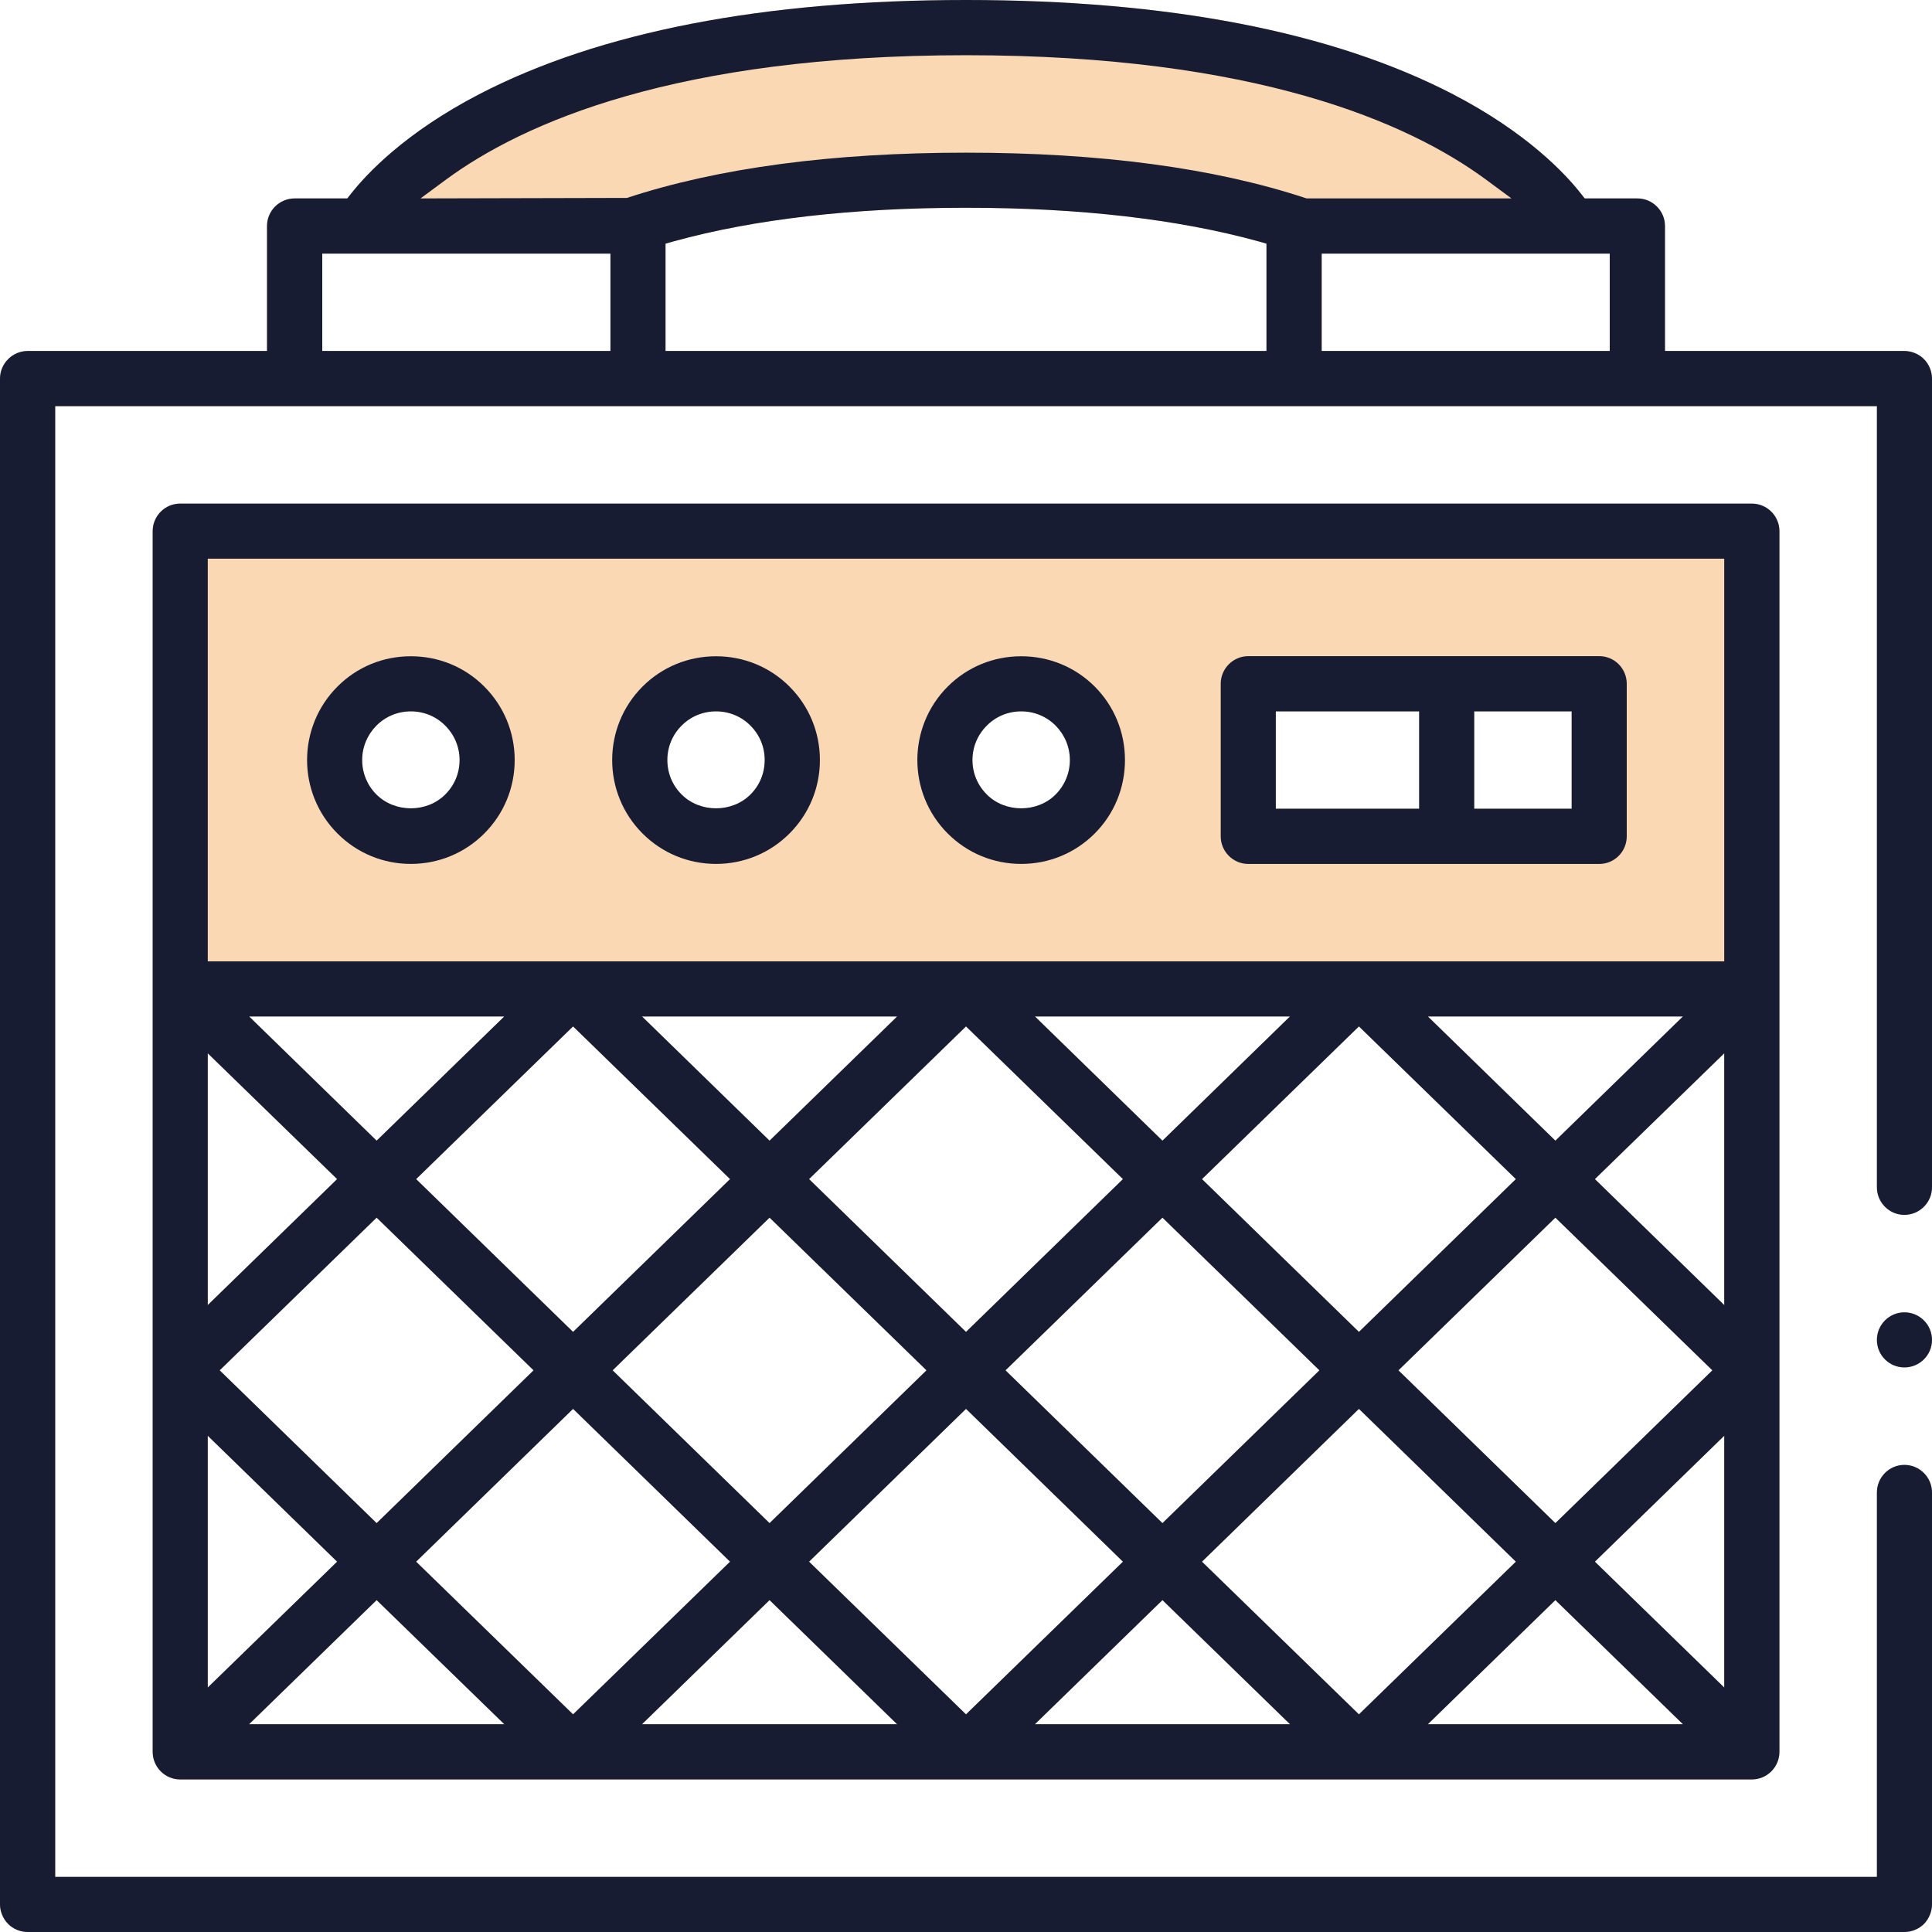
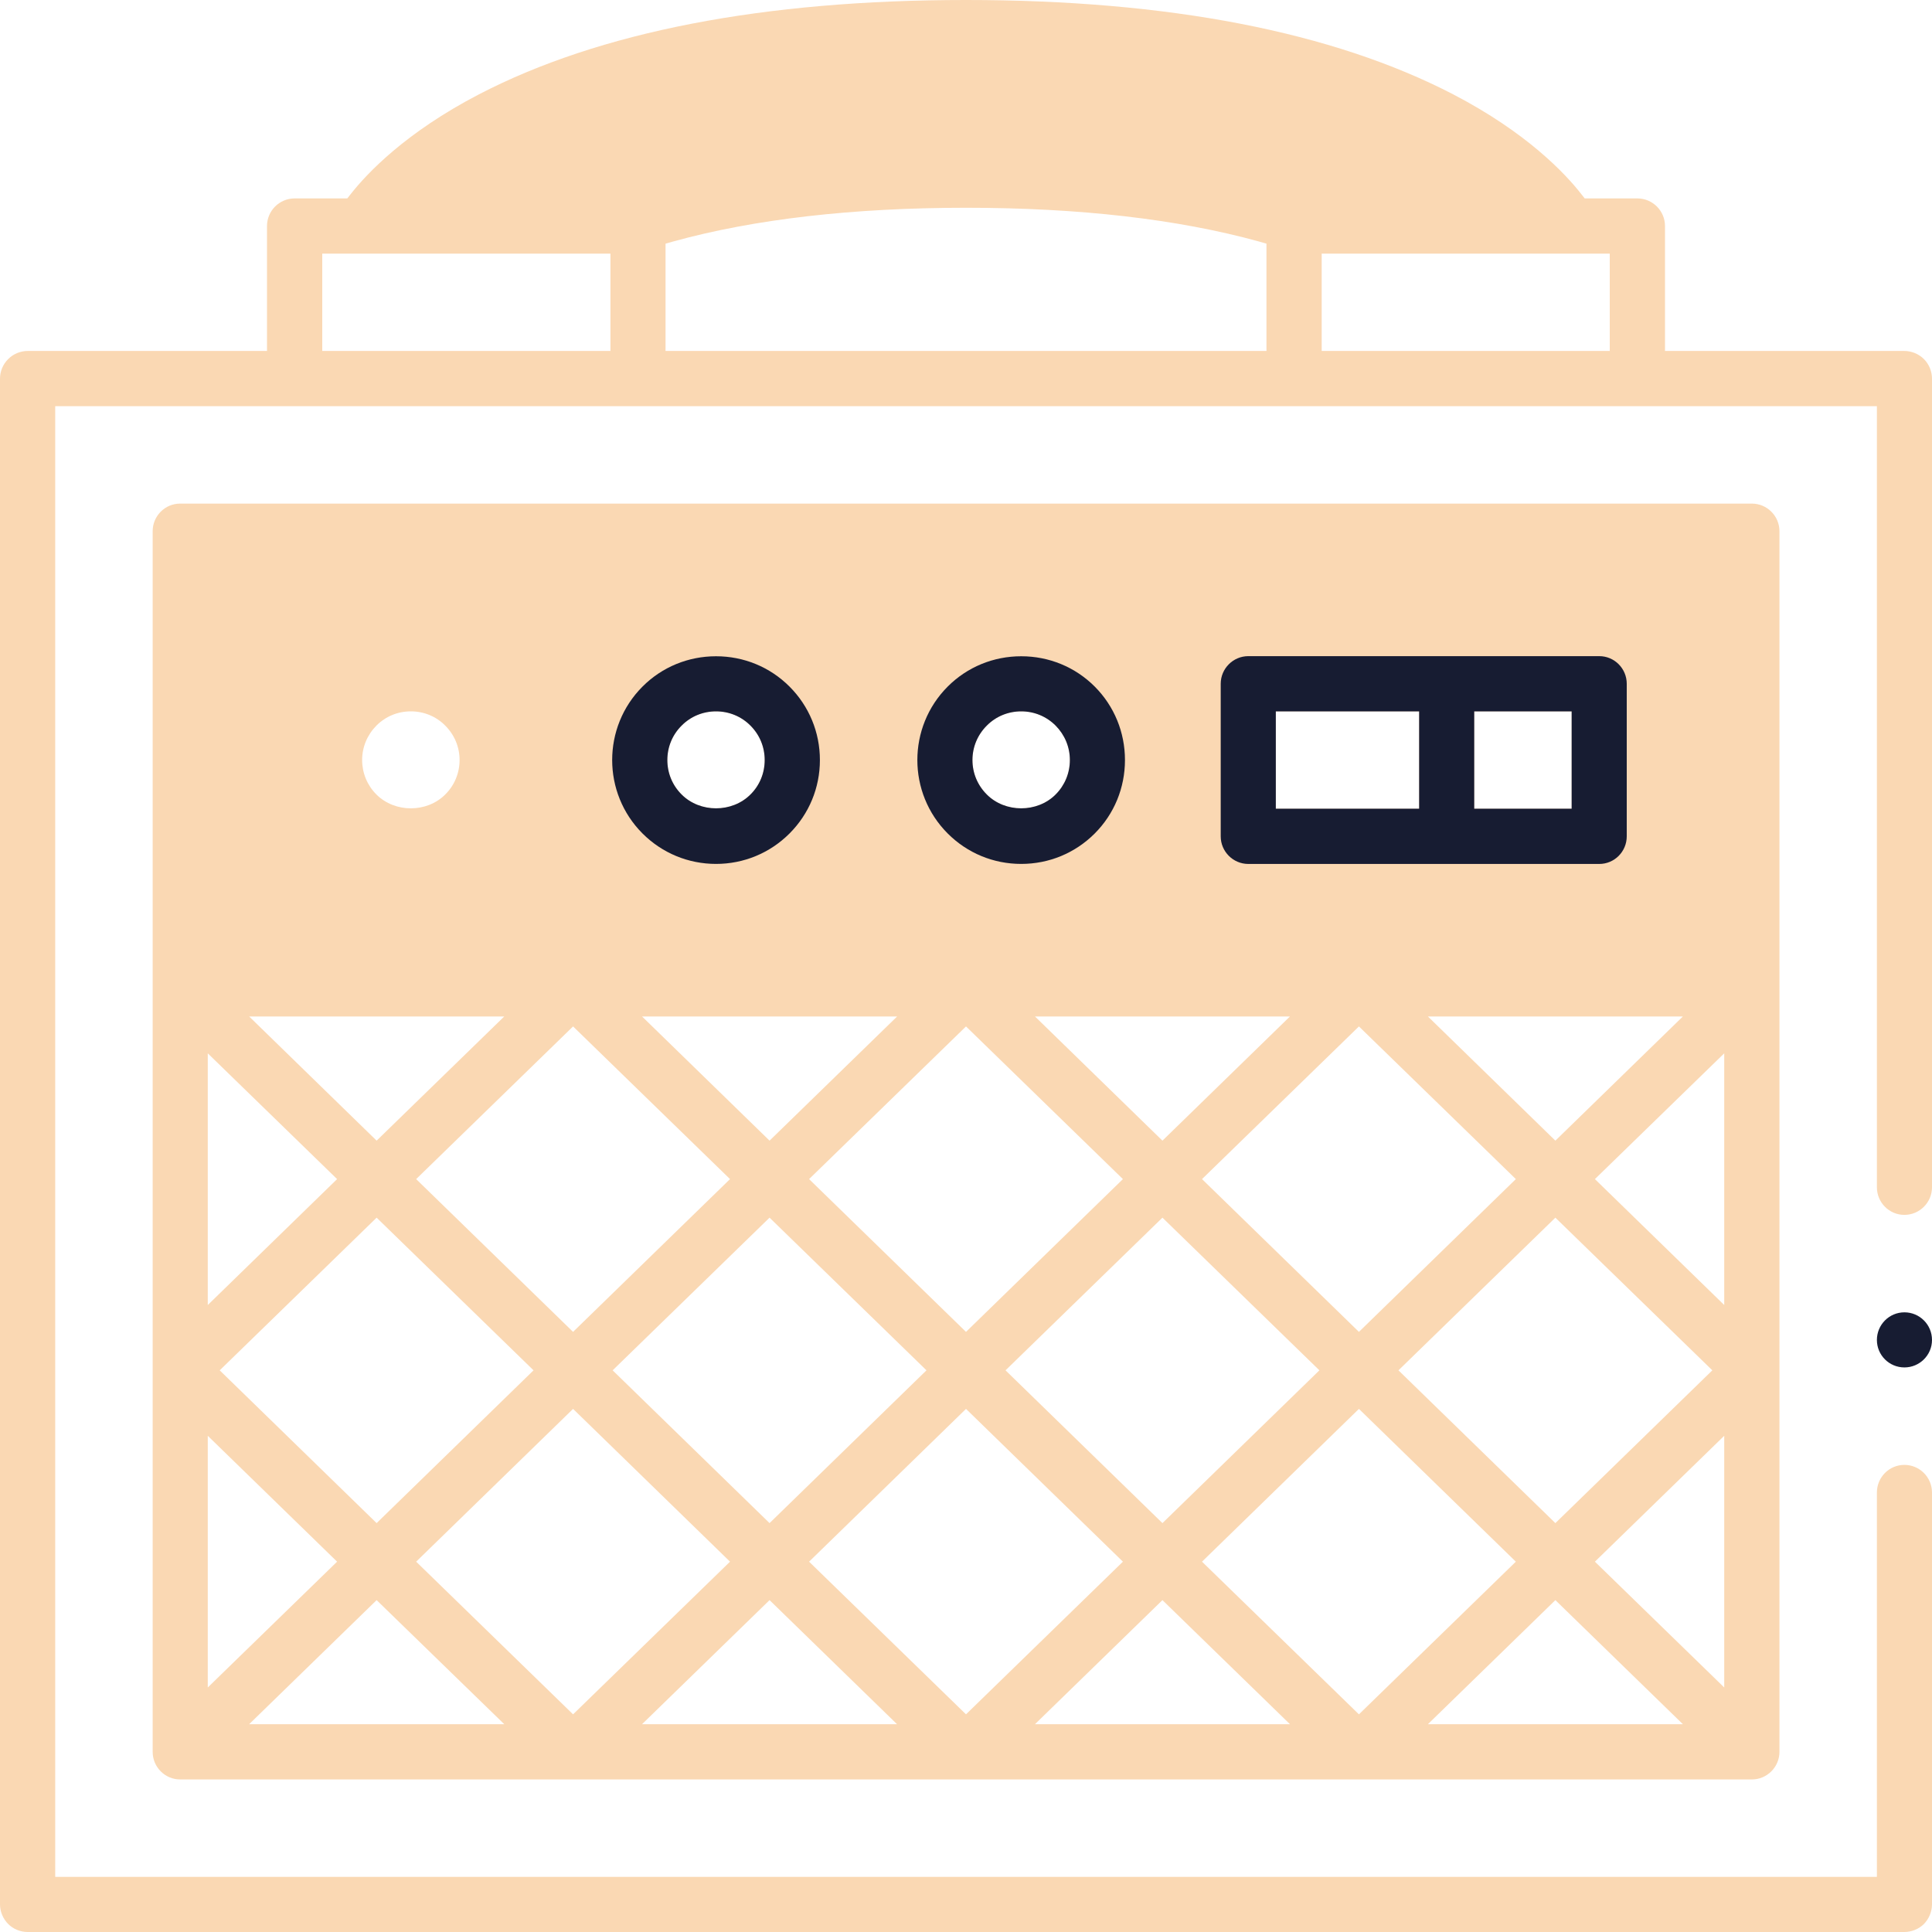
<svg xmlns="http://www.w3.org/2000/svg" width="50" height="50" viewBox="0 0 50 50" fill="none">
  <g clip-path="url(#clip0_4062_6682)">
    <path d="M45.338 13.033H4.663C4.269 13.033 3.951 13.354 3.951 13.748V45.337C3.951 45.731 4.269 46.052 4.663 46.052H45.338C45.731 46.052 46.052 45.731 46.052 45.337V13.748C46.052 13.354 45.731 13.033 45.338 13.033ZM13.808 35.464L9.747 39.418L5.686 35.464L9.747 31.513L13.808 35.464ZM6.448 26.306H13.05L9.747 29.52L6.448 26.306ZM10.77 30.515L14.831 26.564L18.893 30.515L14.831 34.469L10.77 30.515ZM16.616 26.306H23.218L19.916 29.52L16.616 26.306ZM19.916 31.513L23.977 35.464L19.916 39.418L15.855 35.464L19.916 31.513ZM20.939 30.515L25 26.564L29.061 30.515L25 34.469L20.939 30.515ZM26.785 26.306H33.384L30.084 29.52L26.785 26.306ZM30.084 31.513L34.146 35.464L30.084 39.418L26.023 35.464L30.084 31.513ZM31.108 30.515L35.169 26.564L39.23 30.515L35.169 34.469L31.108 30.515ZM40.253 31.513L44.315 35.464L40.253 39.418L36.192 35.464L40.253 31.513ZM36.954 26.306H43.553L40.253 29.52L36.954 26.306ZM9.372 19.67C9.372 19.333 9.505 19.018 9.741 18.779C9.98 18.539 10.295 18.41 10.632 18.41C10.969 18.41 11.287 18.539 11.523 18.779C11.762 19.018 11.894 19.333 11.894 19.67C11.894 20.006 11.762 20.325 11.523 20.561C11.047 21.039 10.219 21.039 9.741 20.561C9.505 20.325 9.372 20.006 9.372 19.67ZM17.271 19.67C17.271 19.333 17.4 19.018 17.64 18.779C17.876 18.539 18.194 18.41 18.531 18.41C18.867 18.41 19.185 18.539 19.422 18.779C19.661 19.018 19.79 19.333 19.79 19.67C19.79 20.006 19.661 20.325 19.422 20.561C18.946 21.039 18.115 21.039 17.64 20.561C17.4 20.321 17.271 20.006 17.271 19.67ZM25.167 19.67C25.167 19.333 25.299 19.018 25.538 18.779C25.775 18.539 26.093 18.41 26.429 18.41C26.766 18.41 27.081 18.539 27.32 18.779C27.556 19.018 27.689 19.333 27.689 19.67C27.689 20.006 27.556 20.325 27.32 20.561C26.845 21.039 26.014 21.039 25.538 20.561C25.299 20.321 25.167 20.006 25.167 19.67ZM33.019 20.929V18.41H36.727V20.929H33.019ZM38.153 20.929V18.41H40.675V20.929H38.153ZM5.377 27.26L8.724 30.515L5.377 33.774V27.26ZM5.377 37.158L8.724 40.416L5.377 43.672V37.158ZM6.448 44.622L9.747 41.411L13.05 44.622H6.448ZM10.77 40.416L14.831 36.462L18.893 40.416L14.831 44.367L10.77 40.416ZM16.616 44.622L19.916 41.411L23.215 44.622H16.616ZM20.939 40.416L25 36.462L29.061 40.416L25 44.367L20.939 40.416ZM26.785 44.622L30.084 41.411L33.384 44.622H26.785ZM31.108 40.416L35.169 36.462L39.23 40.416L35.169 44.367L31.108 40.416ZM36.954 44.622L40.253 41.411L43.553 44.622H36.954ZM44.623 43.672L41.276 40.416L44.623 37.158V43.672ZM44.623 33.774L41.276 30.515L44.623 27.26V33.774Z" fill="#FAD8B3" />
-     <path d="M50 34.678C50 35.071 49.679 35.389 49.286 35.389C48.892 35.389 48.574 35.071 48.574 34.678C48.574 34.284 48.892 33.963 49.286 33.963C49.679 33.963 50 34.281 50 34.678Z" fill="#FAD8B3" />
    <path d="M49.285 31.441C49.679 31.441 50 31.12 50 30.727V9.797C50 9.612 49.924 9.426 49.792 9.294C49.66 9.161 49.471 9.083 49.285 9.083H43.09V5.849C43.09 5.456 42.769 5.135 42.375 5.135H41.012L40.93 5.031C40.508 4.489 39.513 3.432 37.605 2.44C34.482 0.822 30.242 0 25 0C19.758 0 15.518 0.822 12.398 2.44C10.49 3.432 9.495 4.489 9.07 5.031L8.988 5.135H7.625C7.231 5.135 6.91 5.456 6.91 5.849V9.083H0.715C0.529 9.083 0.34 9.161 0.211 9.294C0.076 9.426 0 9.612 0 9.797V49.288C0 49.471 0.079 49.66 0.211 49.792C0.34 49.924 0.529 50 0.715 50H49.285C49.471 50 49.66 49.924 49.792 49.792C49.921 49.66 50 49.471 50 49.288V38.626C50 38.232 49.679 37.911 49.285 37.911C48.892 37.911 48.574 38.232 48.574 38.626V48.574H1.429V10.512H48.574V30.727C48.574 31.12 48.892 31.441 49.285 31.441ZM15.798 9.083H8.34V6.564H15.798V9.083ZM32.776 9.083H17.224V6.306L17.425 6.249C19.509 5.673 22.06 5.377 25 5.377C27.94 5.377 30.491 5.673 32.578 6.249L32.776 6.306V9.083ZM41.66 9.083H34.205V6.564H41.66V9.083Z" fill="#FAD8B3" />
-     <path d="M49.285 31.441C49.679 31.441 50 31.12 50 30.727V9.797C50 9.612 49.924 9.426 49.792 9.294C49.66 9.161 49.471 9.083 49.285 9.083H43.09V5.849C43.09 5.456 42.769 5.135 42.375 5.135H41.012L40.93 5.031C40.508 4.489 39.513 3.432 37.605 2.44C34.482 0.822 30.242 0 25 0C19.758 0 15.518 0.822 12.398 2.44C10.49 3.432 9.495 4.489 9.07 5.031L8.988 5.135H7.625C7.231 5.135 6.91 5.456 6.91 5.849V9.083H0.715C0.529 9.083 0.34 9.161 0.211 9.294C0.076 9.426 0 9.612 0 9.797V49.288C0 49.471 0.079 49.66 0.211 49.792C0.34 49.924 0.529 50 0.715 50H49.285C49.471 50 49.66 49.924 49.792 49.792C49.921 49.66 50 49.471 50 49.288V38.626C50 38.232 49.679 37.911 49.285 37.911C48.892 37.911 48.574 38.232 48.574 38.626V48.574H1.429V10.512H48.574V30.727C48.574 31.12 48.892 31.441 49.285 31.441ZM15.798 9.083H8.34V6.564H15.798V9.083ZM32.776 9.083H17.224V6.306L17.425 6.249C19.509 5.673 22.06 5.377 25 5.377C27.94 5.377 30.491 5.673 32.578 6.249L32.776 6.306V9.083ZM33.774 5.122C31.416 4.345 28.463 3.951 25 3.951C21.537 3.951 18.587 4.345 16.226 5.122L10.883 5.135L11.554 4.64C13.547 3.177 17.495 1.429 25 1.429C32.505 1.429 36.456 3.177 38.446 4.64L39.117 5.135H33.815L33.774 5.122ZM41.66 9.083H34.205V6.564H41.66V9.083Z" fill="#171C32" />
    <path d="M50 34.678C50 35.071 49.679 35.389 49.286 35.389C48.892 35.389 48.574 35.071 48.574 34.678C48.574 34.284 48.892 33.963 49.286 33.963C49.679 33.963 50 34.281 50 34.678Z" fill="#171C32" />
-     <path d="M45.338 13.033H4.663C4.269 13.033 3.951 13.354 3.951 13.748V45.337C3.951 45.731 4.269 46.052 4.663 46.052H45.338C45.731 46.052 46.052 45.731 46.052 45.337V13.748C46.052 13.354 45.731 13.033 45.338 13.033ZM5.377 27.26L8.724 30.515L5.377 33.774V27.26ZM36.954 26.306H43.553L40.253 29.52L36.954 26.306ZM44.315 35.464L40.253 39.418L36.192 35.464L40.253 31.513L44.315 35.464ZM39.23 30.515L35.169 34.469L31.108 30.515L35.169 26.564L39.23 30.515ZM34.146 35.464L30.084 39.418L26.023 35.464L30.084 31.513L34.146 35.464ZM30.084 29.52L26.785 26.306H33.384L30.084 29.52ZM29.061 30.515L25 34.469L20.939 30.515L25 26.564L29.061 30.515ZM23.977 35.464L19.916 39.418L15.855 35.464L19.916 31.513L23.977 35.464ZM19.916 29.52L16.616 26.306H23.218L19.916 29.52ZM18.893 30.515L14.831 34.469L10.77 30.515L14.831 26.564L18.893 30.515ZM13.808 35.464L9.747 39.418L5.686 35.464L9.747 31.513L13.808 35.464ZM9.747 29.52L6.448 26.306H13.05L9.747 29.52ZM5.377 37.158L8.724 40.416L5.377 43.672V37.158ZM6.448 44.622L9.747 41.411L13.05 44.622H6.448ZM10.77 40.416L14.831 36.462L18.893 40.416L14.831 44.367L10.77 40.416ZM16.616 44.622L19.916 41.411L23.215 44.622H16.616ZM20.939 40.416L25 36.462L29.061 40.416L25 44.367L20.939 40.416ZM26.785 44.622L30.084 41.411L33.384 44.622H26.785ZM31.108 40.416L35.169 36.462L39.23 40.416L35.169 44.367L31.108 40.416ZM36.954 44.622L40.253 41.411L43.553 44.622H36.954ZM44.623 43.672L41.276 40.416L44.623 37.158V43.672ZM44.623 33.774L41.276 30.515L44.623 27.26V33.774ZM44.623 24.88H5.377V14.459H44.623V24.88Z" fill="#171C32" />
    <path d="M41.389 16.981H32.306C31.913 16.981 31.592 17.303 31.592 17.696V21.644C31.592 22.038 31.913 22.359 32.306 22.359H41.389C41.783 22.359 42.1 22.038 42.1 21.644V17.696C42.1 17.303 41.783 16.981 41.389 16.981ZM36.727 20.929H33.018V18.411H36.727V20.929ZM40.674 20.929H38.153V18.411H40.674V20.929Z" fill="#171C32" />
-     <path d="M12.533 17.768C12.027 17.261 11.353 16.984 10.632 16.984C9.911 16.984 9.24 17.261 8.734 17.768C7.685 18.817 7.685 20.523 8.734 21.571C9.24 22.078 9.914 22.358 10.632 22.358C11.35 22.358 12.027 22.078 12.533 21.571C13.04 21.064 13.32 20.388 13.32 19.67C13.32 18.952 13.04 18.275 12.533 17.768ZM11.523 20.561C11.047 21.039 10.22 21.039 9.741 20.561C9.505 20.325 9.373 20.007 9.373 19.67C9.373 19.333 9.505 19.018 9.741 18.779C9.98 18.54 10.295 18.41 10.632 18.41C10.969 18.41 11.287 18.54 11.523 18.779C11.762 19.018 11.894 19.333 11.894 19.67C11.894 20.007 11.762 20.325 11.523 20.561Z" fill="#171C32" />
    <path d="M20.432 17.768C19.925 17.261 19.248 16.984 18.531 16.984C17.813 16.984 17.136 17.261 16.629 17.768C15.581 18.817 15.581 20.523 16.629 21.571C17.136 22.078 17.813 22.358 18.531 22.358C19.248 22.358 19.925 22.078 20.432 21.571C20.939 21.064 21.219 20.388 21.219 19.67C21.219 18.952 20.939 18.275 20.432 17.768ZM19.422 20.561C18.946 21.039 18.115 21.039 17.64 20.561C17.4 20.322 17.271 20.007 17.271 19.67C17.271 19.333 17.4 19.018 17.64 18.779C17.876 18.54 18.194 18.41 18.531 18.41C18.867 18.41 19.185 18.54 19.422 18.779C19.661 19.018 19.79 19.333 19.79 19.67C19.79 20.007 19.661 20.325 19.422 20.561Z" fill="#171C32" />
    <path d="M28.331 17.768C27.824 17.261 27.147 16.984 26.429 16.984C25.711 16.984 25.034 17.261 24.527 17.768C23.479 18.817 23.479 20.523 24.527 21.571C25.034 22.078 25.708 22.358 26.429 22.358C27.15 22.358 27.824 22.078 28.331 21.571C28.837 21.064 29.114 20.388 29.114 19.67C29.114 18.952 28.837 18.275 28.331 17.768ZM27.32 20.561C26.845 21.039 26.013 21.039 25.538 20.561C25.299 20.322 25.167 20.007 25.167 19.67C25.167 19.333 25.299 19.018 25.538 18.779C25.774 18.54 26.092 18.41 26.429 18.41C26.766 18.41 27.081 18.54 27.32 18.779C27.556 19.018 27.688 19.333 27.688 19.67C27.688 20.007 27.556 20.325 27.32 20.561Z" fill="#171C32" />
  </g>
  <defs>
    <clipPath id="clip0_4062_6682">
      <rect width="50" height="50" fill="white" />
    </clipPath>
  </defs>
</svg>